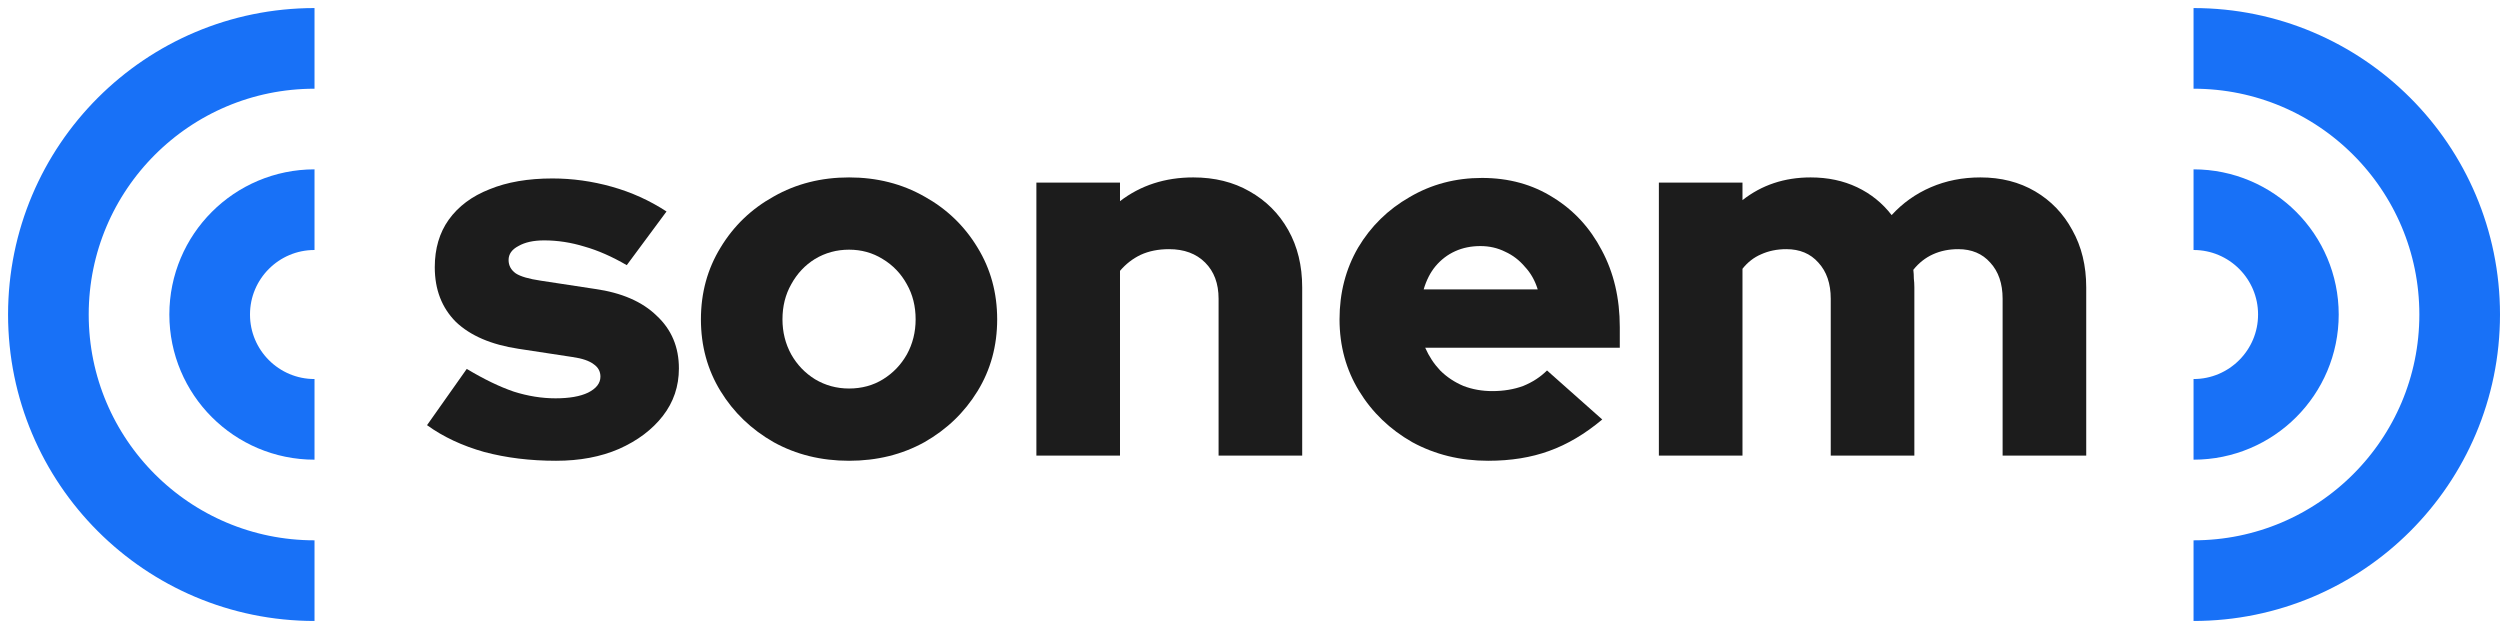
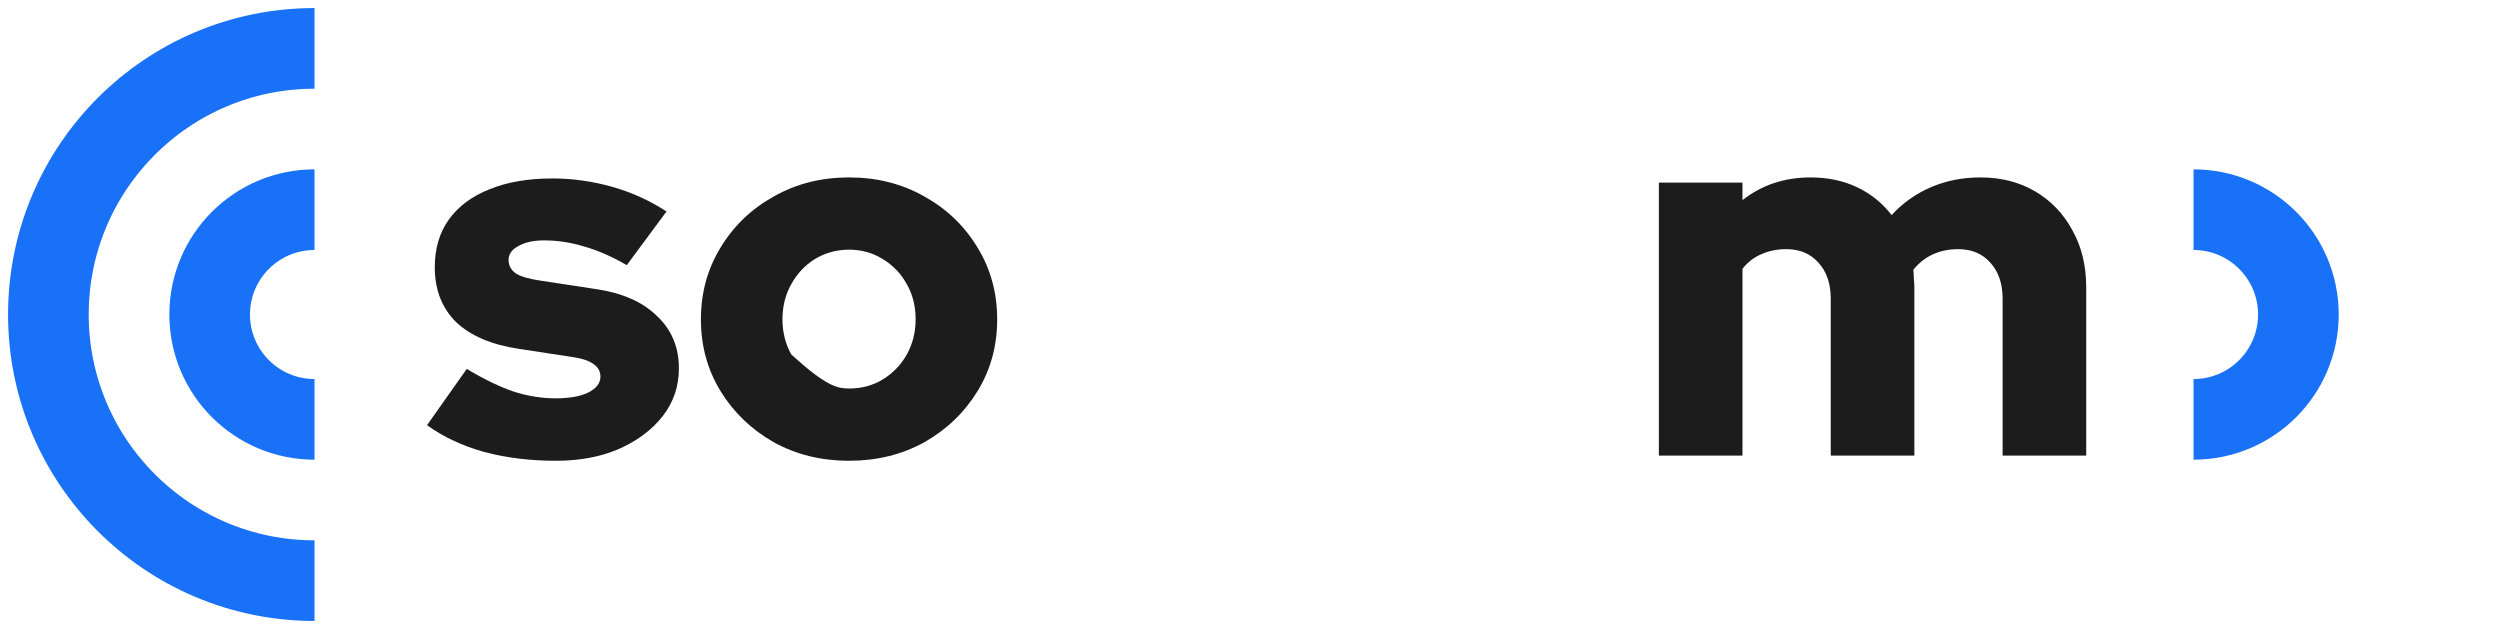
<svg xmlns="http://www.w3.org/2000/svg" width="155" height="39" viewBox="0 0 155 39" fill="none">
  <path d="M102.85 28.248V11.32H108.034V12.408C109.229 11.469 110.637 11 112.258 11C113.325 11 114.285 11.203 115.138 11.608C115.991 12.013 116.706 12.589 117.282 13.336C117.965 12.589 118.775 12.013 119.714 11.608C120.653 11.203 121.677 11 122.786 11C124.066 11 125.197 11.288 126.178 11.864C127.159 12.44 127.927 13.24 128.482 14.264C129.058 15.288 129.346 16.472 129.346 17.816V28.248H124.162V18.52C124.162 17.581 123.906 16.835 123.394 16.28C122.903 15.725 122.242 15.448 121.41 15.448C120.834 15.448 120.311 15.555 119.842 15.768C119.373 15.981 118.967 16.301 118.626 16.728C118.647 16.899 118.658 17.08 118.658 17.272C118.679 17.443 118.69 17.624 118.69 17.816V28.248H113.506V18.52C113.506 17.581 113.25 16.835 112.738 16.28C112.247 15.725 111.586 15.448 110.754 15.448C110.178 15.448 109.655 15.555 109.186 15.768C108.738 15.96 108.354 16.259 108.034 16.664V28.248H102.85Z" fill="#1C1C1C" />
-   <path d="M92.267 28.568C90.539 28.568 88.971 28.184 87.563 27.416C86.176 26.627 85.077 25.571 84.267 24.248C83.456 22.925 83.051 21.443 83.051 19.8C83.051 18.157 83.435 16.675 84.203 15.352C84.992 14.029 86.059 12.984 87.403 12.216C88.747 11.427 90.24 11.032 91.883 11.032C93.547 11.032 95.019 11.437 96.299 12.248C97.579 13.037 98.581 14.125 99.307 15.512C100.053 16.899 100.427 18.488 100.427 20.28V21.56H88.363C88.597 22.093 88.907 22.563 89.291 22.968C89.696 23.373 90.176 23.693 90.731 23.928C91.285 24.141 91.883 24.248 92.523 24.248C93.227 24.248 93.867 24.141 94.443 23.928C95.019 23.693 95.509 23.373 95.915 22.968L99.339 26.008C98.272 26.904 97.173 27.555 96.043 27.96C94.933 28.365 93.675 28.568 92.267 28.568ZM88.267 17.944H95.339C95.168 17.389 94.901 16.92 94.539 16.536C94.197 16.131 93.792 15.821 93.323 15.608C92.853 15.373 92.341 15.256 91.787 15.256C91.211 15.256 90.688 15.363 90.219 15.576C89.749 15.789 89.344 16.099 89.003 16.504C88.683 16.888 88.437 17.368 88.267 17.944Z" fill="#1C1C1C" />
-   <path d="M64.256 28.248V11.32H69.44V12.472C70.72 11.491 72.235 11 73.984 11C75.307 11 76.47 11.288 77.472 11.864C78.496 12.44 79.296 13.24 79.872 14.264C80.448 15.288 80.736 16.472 80.736 17.816V28.248H75.552V18.52C75.552 17.581 75.275 16.835 74.72 16.28C74.166 15.725 73.419 15.448 72.48 15.448C71.819 15.448 71.232 15.565 70.72 15.8C70.23 16.035 69.803 16.365 69.44 16.792V28.248H64.256Z" fill="#1C1C1C" />
-   <path d="M52.641 28.568C50.913 28.568 49.356 28.184 47.969 27.416C46.582 26.627 45.484 25.571 44.673 24.248C43.862 22.925 43.457 21.443 43.457 19.8C43.457 18.157 43.862 16.675 44.673 15.352C45.484 14.008 46.582 12.952 47.969 12.184C49.356 11.395 50.913 11 52.641 11C54.369 11 55.926 11.395 57.313 12.184C58.7 12.952 59.798 14.008 60.609 15.352C61.42 16.675 61.825 18.157 61.825 19.8C61.825 21.443 61.42 22.925 60.609 24.248C59.798 25.571 58.7 26.627 57.313 27.416C55.926 28.184 54.369 28.568 52.641 28.568ZM52.641 24.088C53.43 24.088 54.134 23.896 54.753 23.512C55.372 23.128 55.862 22.616 56.225 21.976C56.588 21.315 56.769 20.589 56.769 19.8C56.769 18.989 56.588 18.264 56.225 17.624C55.862 16.963 55.361 16.44 54.721 16.056C54.102 15.672 53.409 15.48 52.641 15.48C51.873 15.48 51.169 15.672 50.529 16.056C49.91 16.44 49.42 16.963 49.057 17.624C48.694 18.264 48.513 18.989 48.513 19.8C48.513 20.589 48.694 21.315 49.057 21.976C49.42 22.616 49.91 23.128 50.529 23.512C51.169 23.896 51.873 24.088 52.641 24.088Z" fill="#1C1C1C" />
+   <path d="M52.641 28.568C50.913 28.568 49.356 28.184 47.969 27.416C46.582 26.627 45.484 25.571 44.673 24.248C43.862 22.925 43.457 21.443 43.457 19.8C43.457 18.157 43.862 16.675 44.673 15.352C45.484 14.008 46.582 12.952 47.969 12.184C49.356 11.395 50.913 11 52.641 11C54.369 11 55.926 11.395 57.313 12.184C58.7 12.952 59.798 14.008 60.609 15.352C61.42 16.675 61.825 18.157 61.825 19.8C61.825 21.443 61.42 22.925 60.609 24.248C59.798 25.571 58.7 26.627 57.313 27.416C55.926 28.184 54.369 28.568 52.641 28.568ZM52.641 24.088C53.43 24.088 54.134 23.896 54.753 23.512C55.372 23.128 55.862 22.616 56.225 21.976C56.588 21.315 56.769 20.589 56.769 19.8C56.769 18.989 56.588 18.264 56.225 17.624C55.862 16.963 55.361 16.44 54.721 16.056C54.102 15.672 53.409 15.48 52.641 15.48C51.873 15.48 51.169 15.672 50.529 16.056C49.91 16.44 49.42 16.963 49.057 17.624C48.694 18.264 48.513 18.989 48.513 19.8C48.513 20.589 48.694 21.315 49.057 21.976C51.169 23.896 51.873 24.088 52.641 24.088Z" fill="#1C1C1C" />
  <path d="M34.475 28.568C32.876 28.568 31.393 28.387 30.027 28.024C28.662 27.64 27.478 27.085 26.476 26.36L28.939 22.872C30.006 23.512 30.977 23.981 31.852 24.28C32.726 24.557 33.59 24.696 34.444 24.696C35.297 24.696 35.969 24.579 36.459 24.344C36.971 24.088 37.227 23.757 37.227 23.352C37.227 23.032 37.089 22.776 36.812 22.584C36.534 22.371 36.097 22.221 35.499 22.136L32.139 21.624C30.454 21.368 29.163 20.813 28.267 19.96C27.393 19.085 26.956 17.955 26.956 16.568C26.956 15.416 27.244 14.435 27.82 13.624C28.417 12.792 29.259 12.163 30.348 11.736C31.436 11.288 32.737 11.064 34.252 11.064C35.489 11.064 36.715 11.235 37.931 11.576C39.148 11.917 40.278 12.429 41.324 13.112L38.859 16.44C37.942 15.907 37.068 15.523 36.236 15.288C35.404 15.032 34.572 14.904 33.739 14.904C33.078 14.904 32.545 15.021 32.139 15.256C31.734 15.469 31.532 15.757 31.532 16.12C31.532 16.461 31.681 16.739 31.98 16.952C32.278 17.144 32.79 17.293 33.516 17.4L36.876 17.912C38.539 18.147 39.819 18.701 40.715 19.576C41.633 20.429 42.092 21.517 42.092 22.84C42.092 23.949 41.761 24.931 41.099 25.784C40.438 26.637 39.532 27.32 38.38 27.832C37.249 28.323 35.947 28.568 34.475 28.568Z" fill="#1C1C1C" />
  <path d="M19.5 26C15.91 26 13 23.09 13 19.5C13 15.91 15.91 13 19.5 13" stroke="#1871F7" stroke-width="5" />
  <path d="M136 13C139.59 13 142.5 15.91 142.5 19.5C142.5 23.09 139.59 26 136 26" stroke="#1871F7" stroke-width="5" />
  <path d="M19.5 36C10.387 36 3 28.613 3 19.5C3 10.387 10.387 3 19.5 3" stroke="#1871F7" stroke-width="5" />
-   <path d="M136 3C145.113 3 152.5 10.387 152.5 19.5C152.5 28.613 145.113 36 136 36" stroke="#1871F7" stroke-width="5" />
</svg>